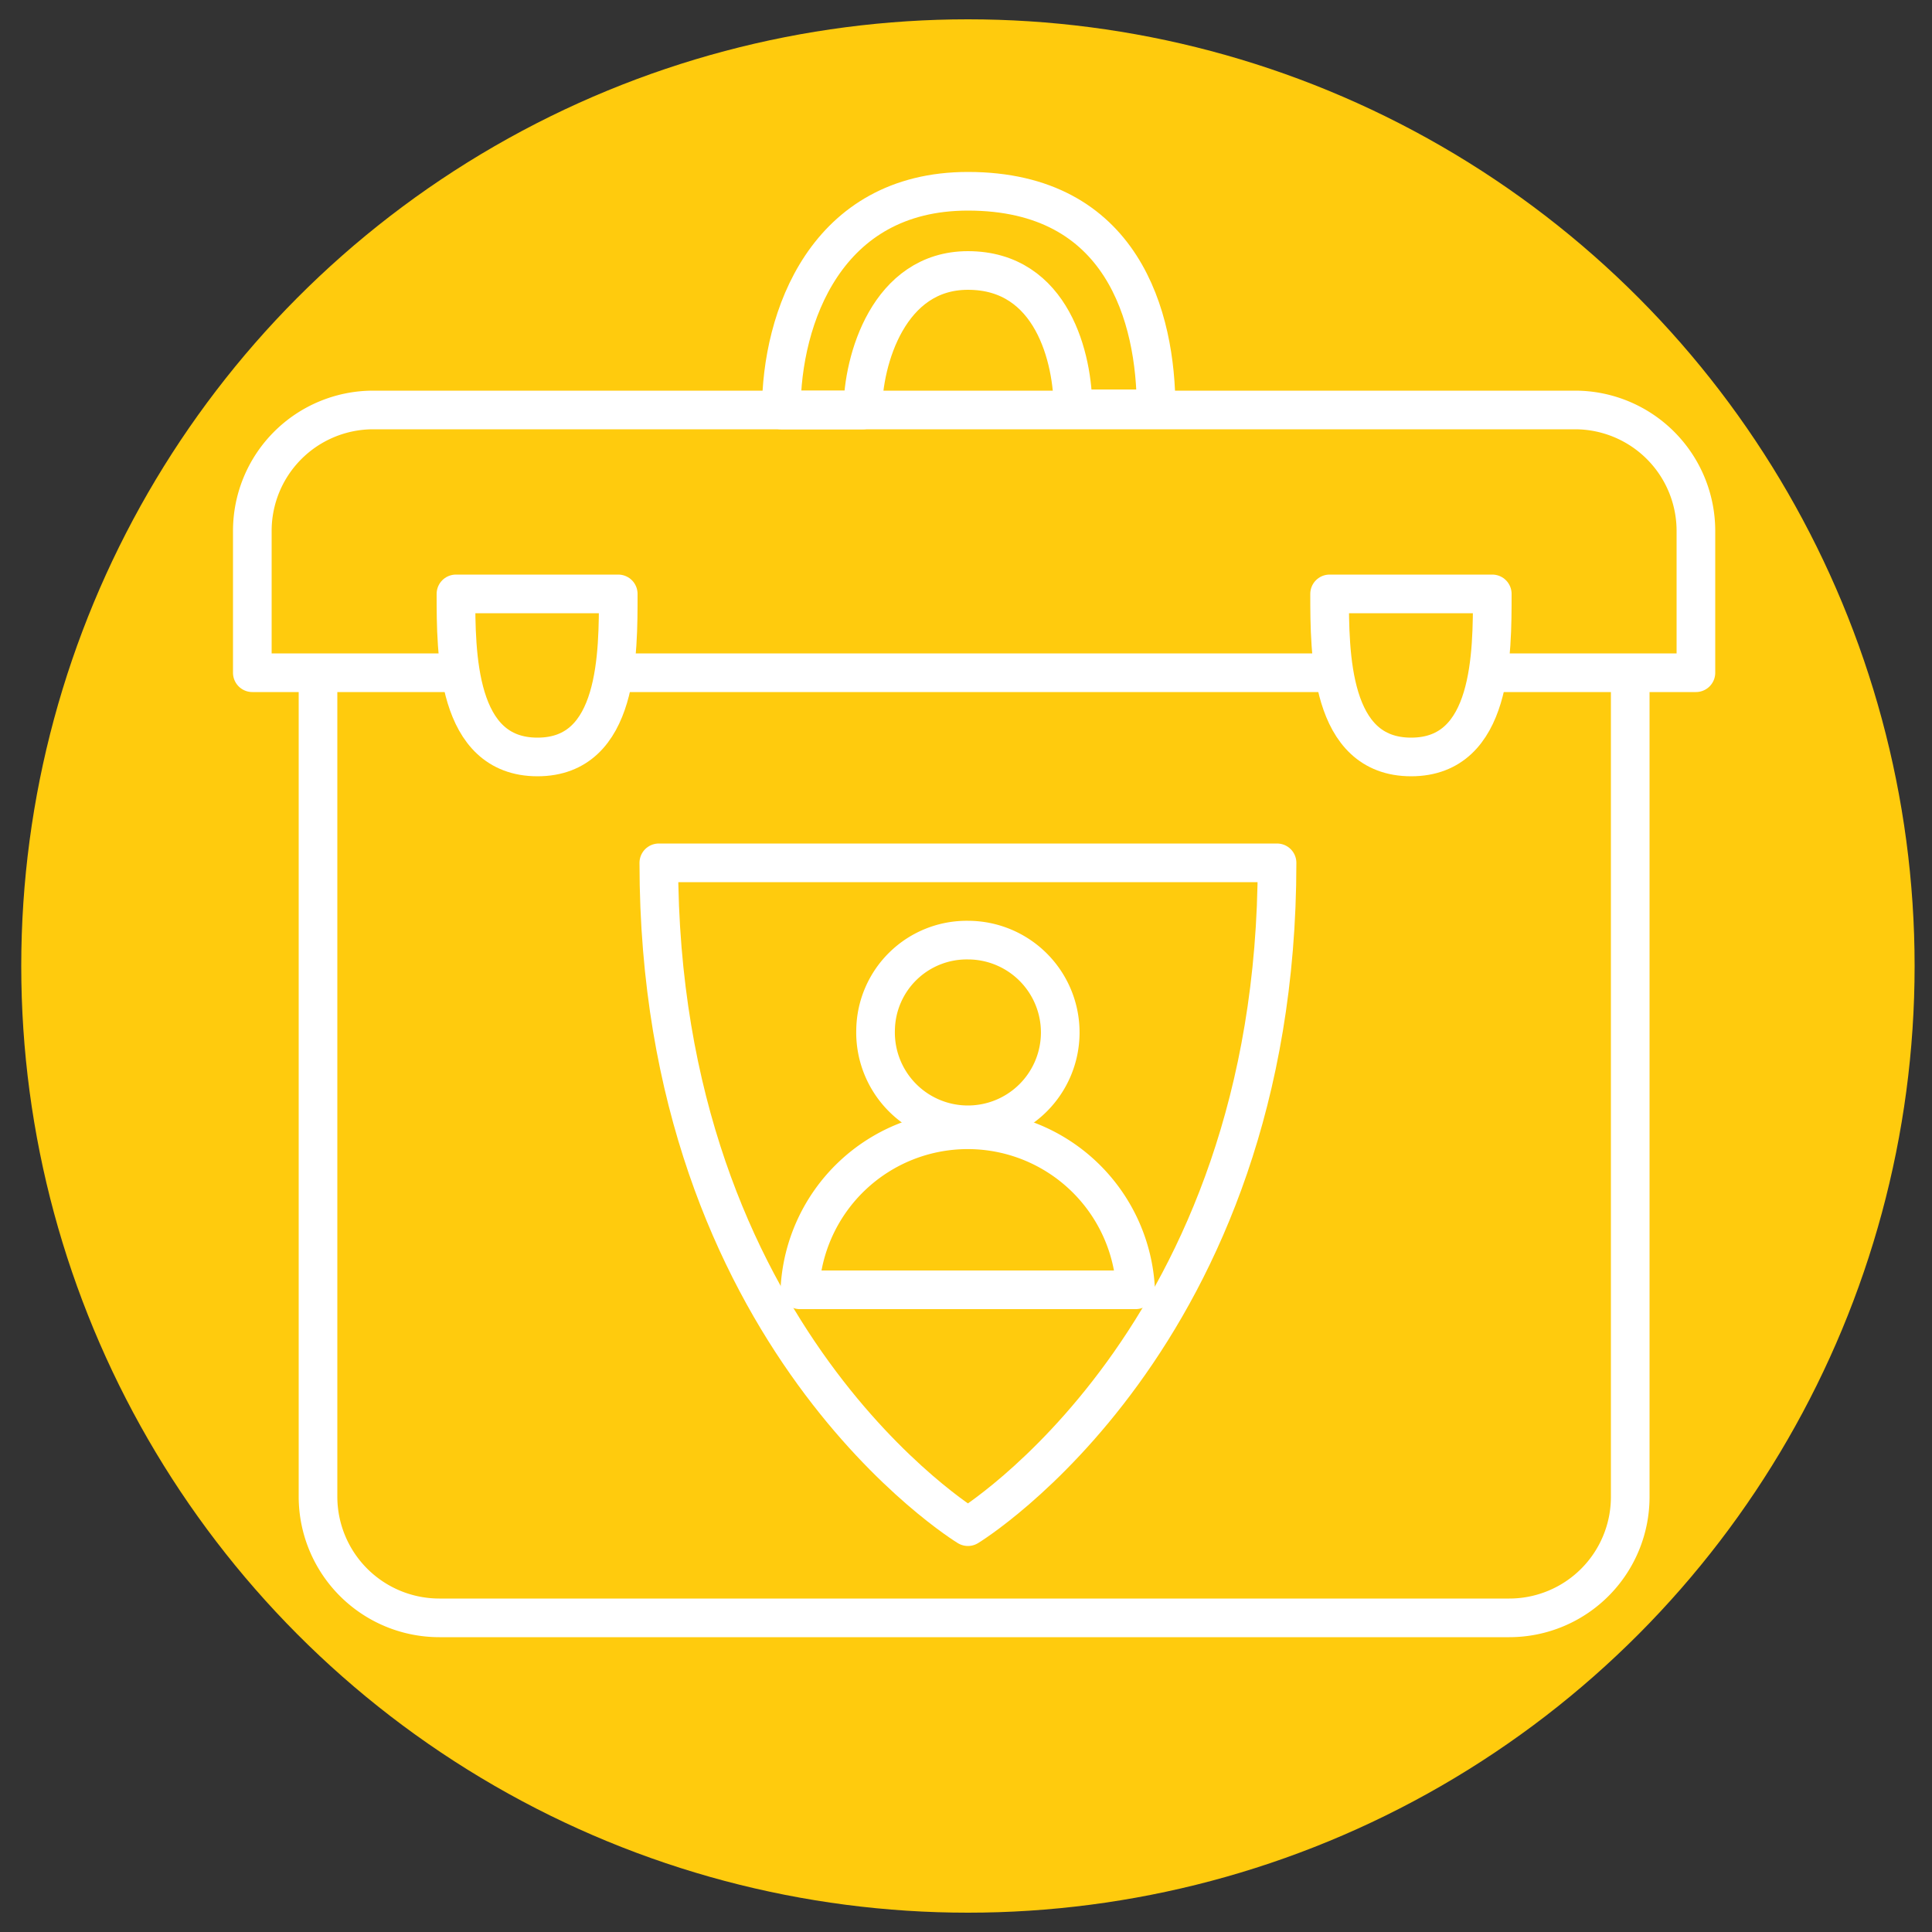
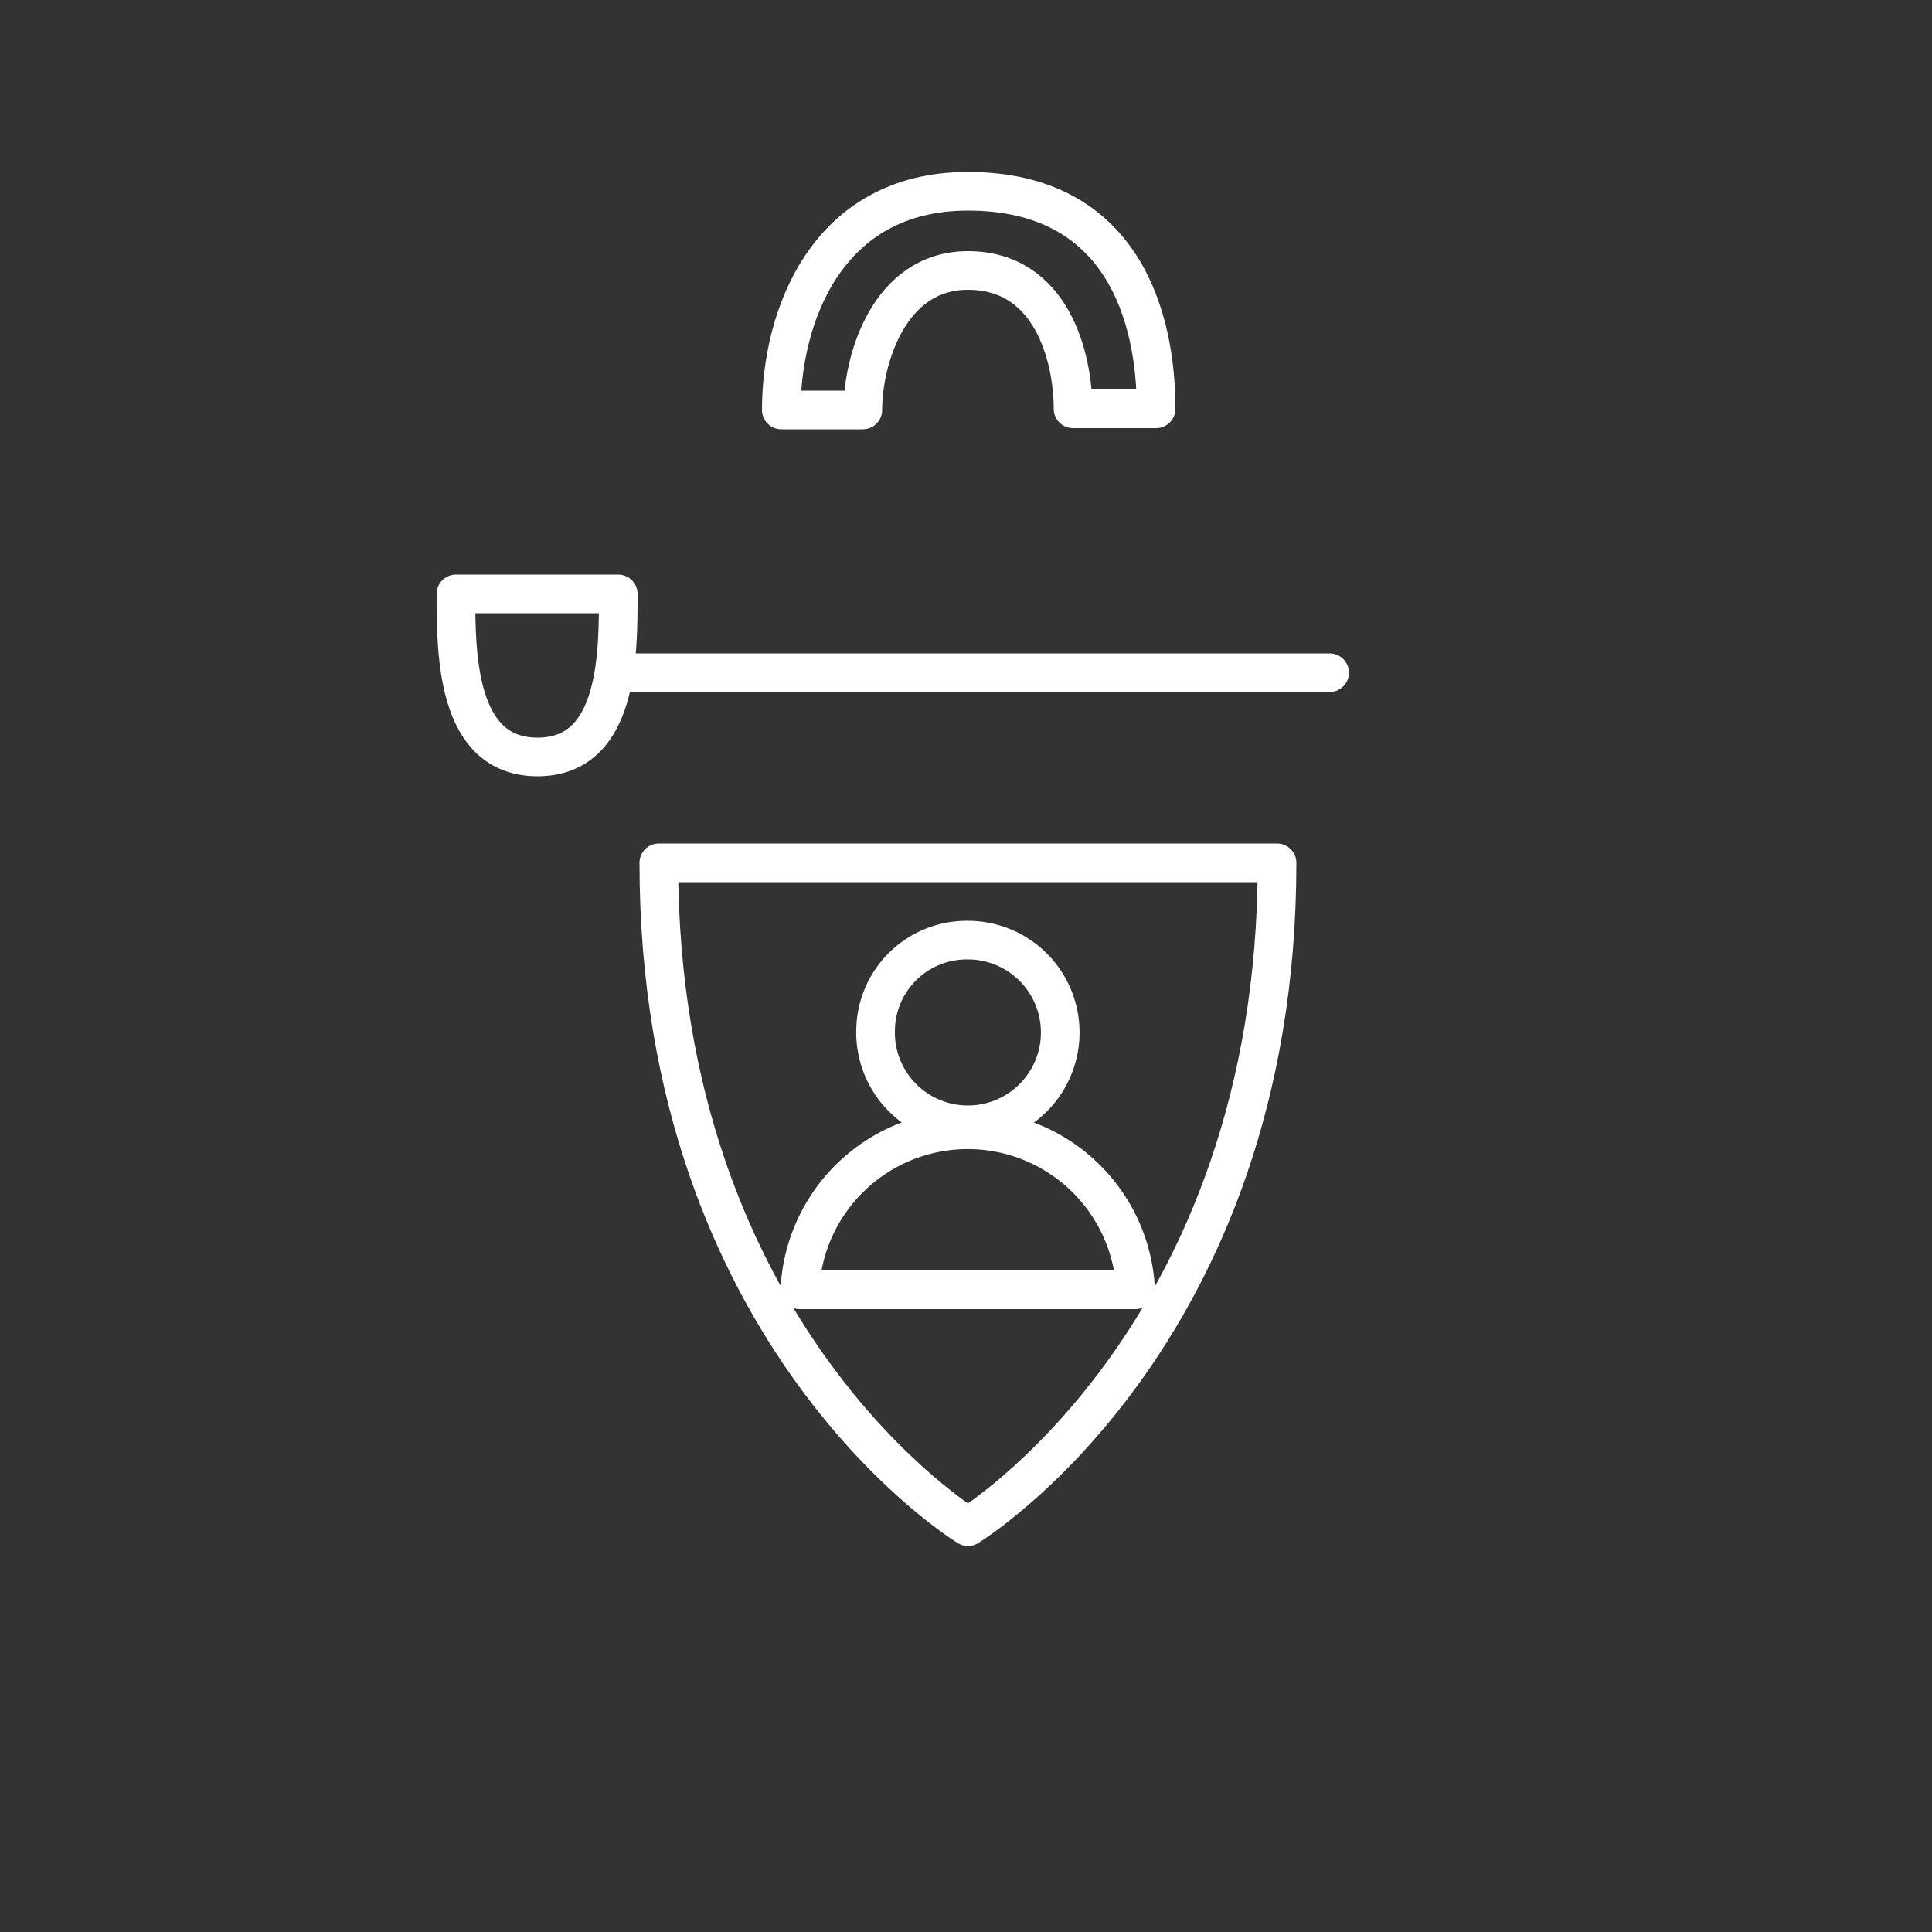
<svg xmlns="http://www.w3.org/2000/svg" id="Layer_1" data-name="Layer 1" viewBox="0 0 50 50">
  <rect x="0" y="0" width="50" height="50" fill="#333333" stroke="none" />
  <defs>
    <style>.cls-1{fill:#ffcb0d;}.cls-2{fill:none;stroke:#fff;stroke-linecap:round;stroke-linejoin:round;}</style>
  </defs>
-   <circle class="cls-1" cx="25.05" cy="25" r="24.5" />
  <path class="cls-2" d="M22.66,26.65a2.39,2.39,0,1,0,2.39-2.32A2.36,2.36,0,0,0,22.66,26.65Z" />
  <path class="cls-2" d="M29.39,33.38a4.35,4.35,0,0,0-8.69,0Z" />
  <path class="cls-2" d="M17.05,22.33c0,12.32,8,17.18,8,17.18h0s8-4.86,8-17.18Z" />
  <path class="cls-2" d="M29.92,10.58c0-2.37-.86-5.63-4.87-5.63-3.68,0-4.83,3.28-4.83,5.66h2.11C22.33,9.32,23,7,25.05,7c2.19,0,2.72,2.29,2.72,3.58Z" />
-   <path class="cls-2" d="M8.23,17.53v21.2a3.14,3.14,0,0,0,3.14,3.14H39.06a3.13,3.13,0,0,0,3.13-3.13V17.53" />
-   <path class="cls-2" d="M38.62,17.41h5.27V13.74a3.13,3.13,0,0,0-3.12-3.13H9.65a3.13,3.13,0,0,0-3.12,3.13v3.67H11.8" />
  <line class="cls-2" x1="16.01" y1="17.41" x2="34.41" y2="17.41" />
  <path class="cls-2" d="M11.8,15.37c0,1.53,0,4.22,2.11,4.22S16,16.9,16,15.37Z" />
-   <path class="cls-2" d="M34.41,15.37c0,1.53,0,4.22,2.11,4.22s2.1-2.69,2.1-4.22Z" />
</svg>